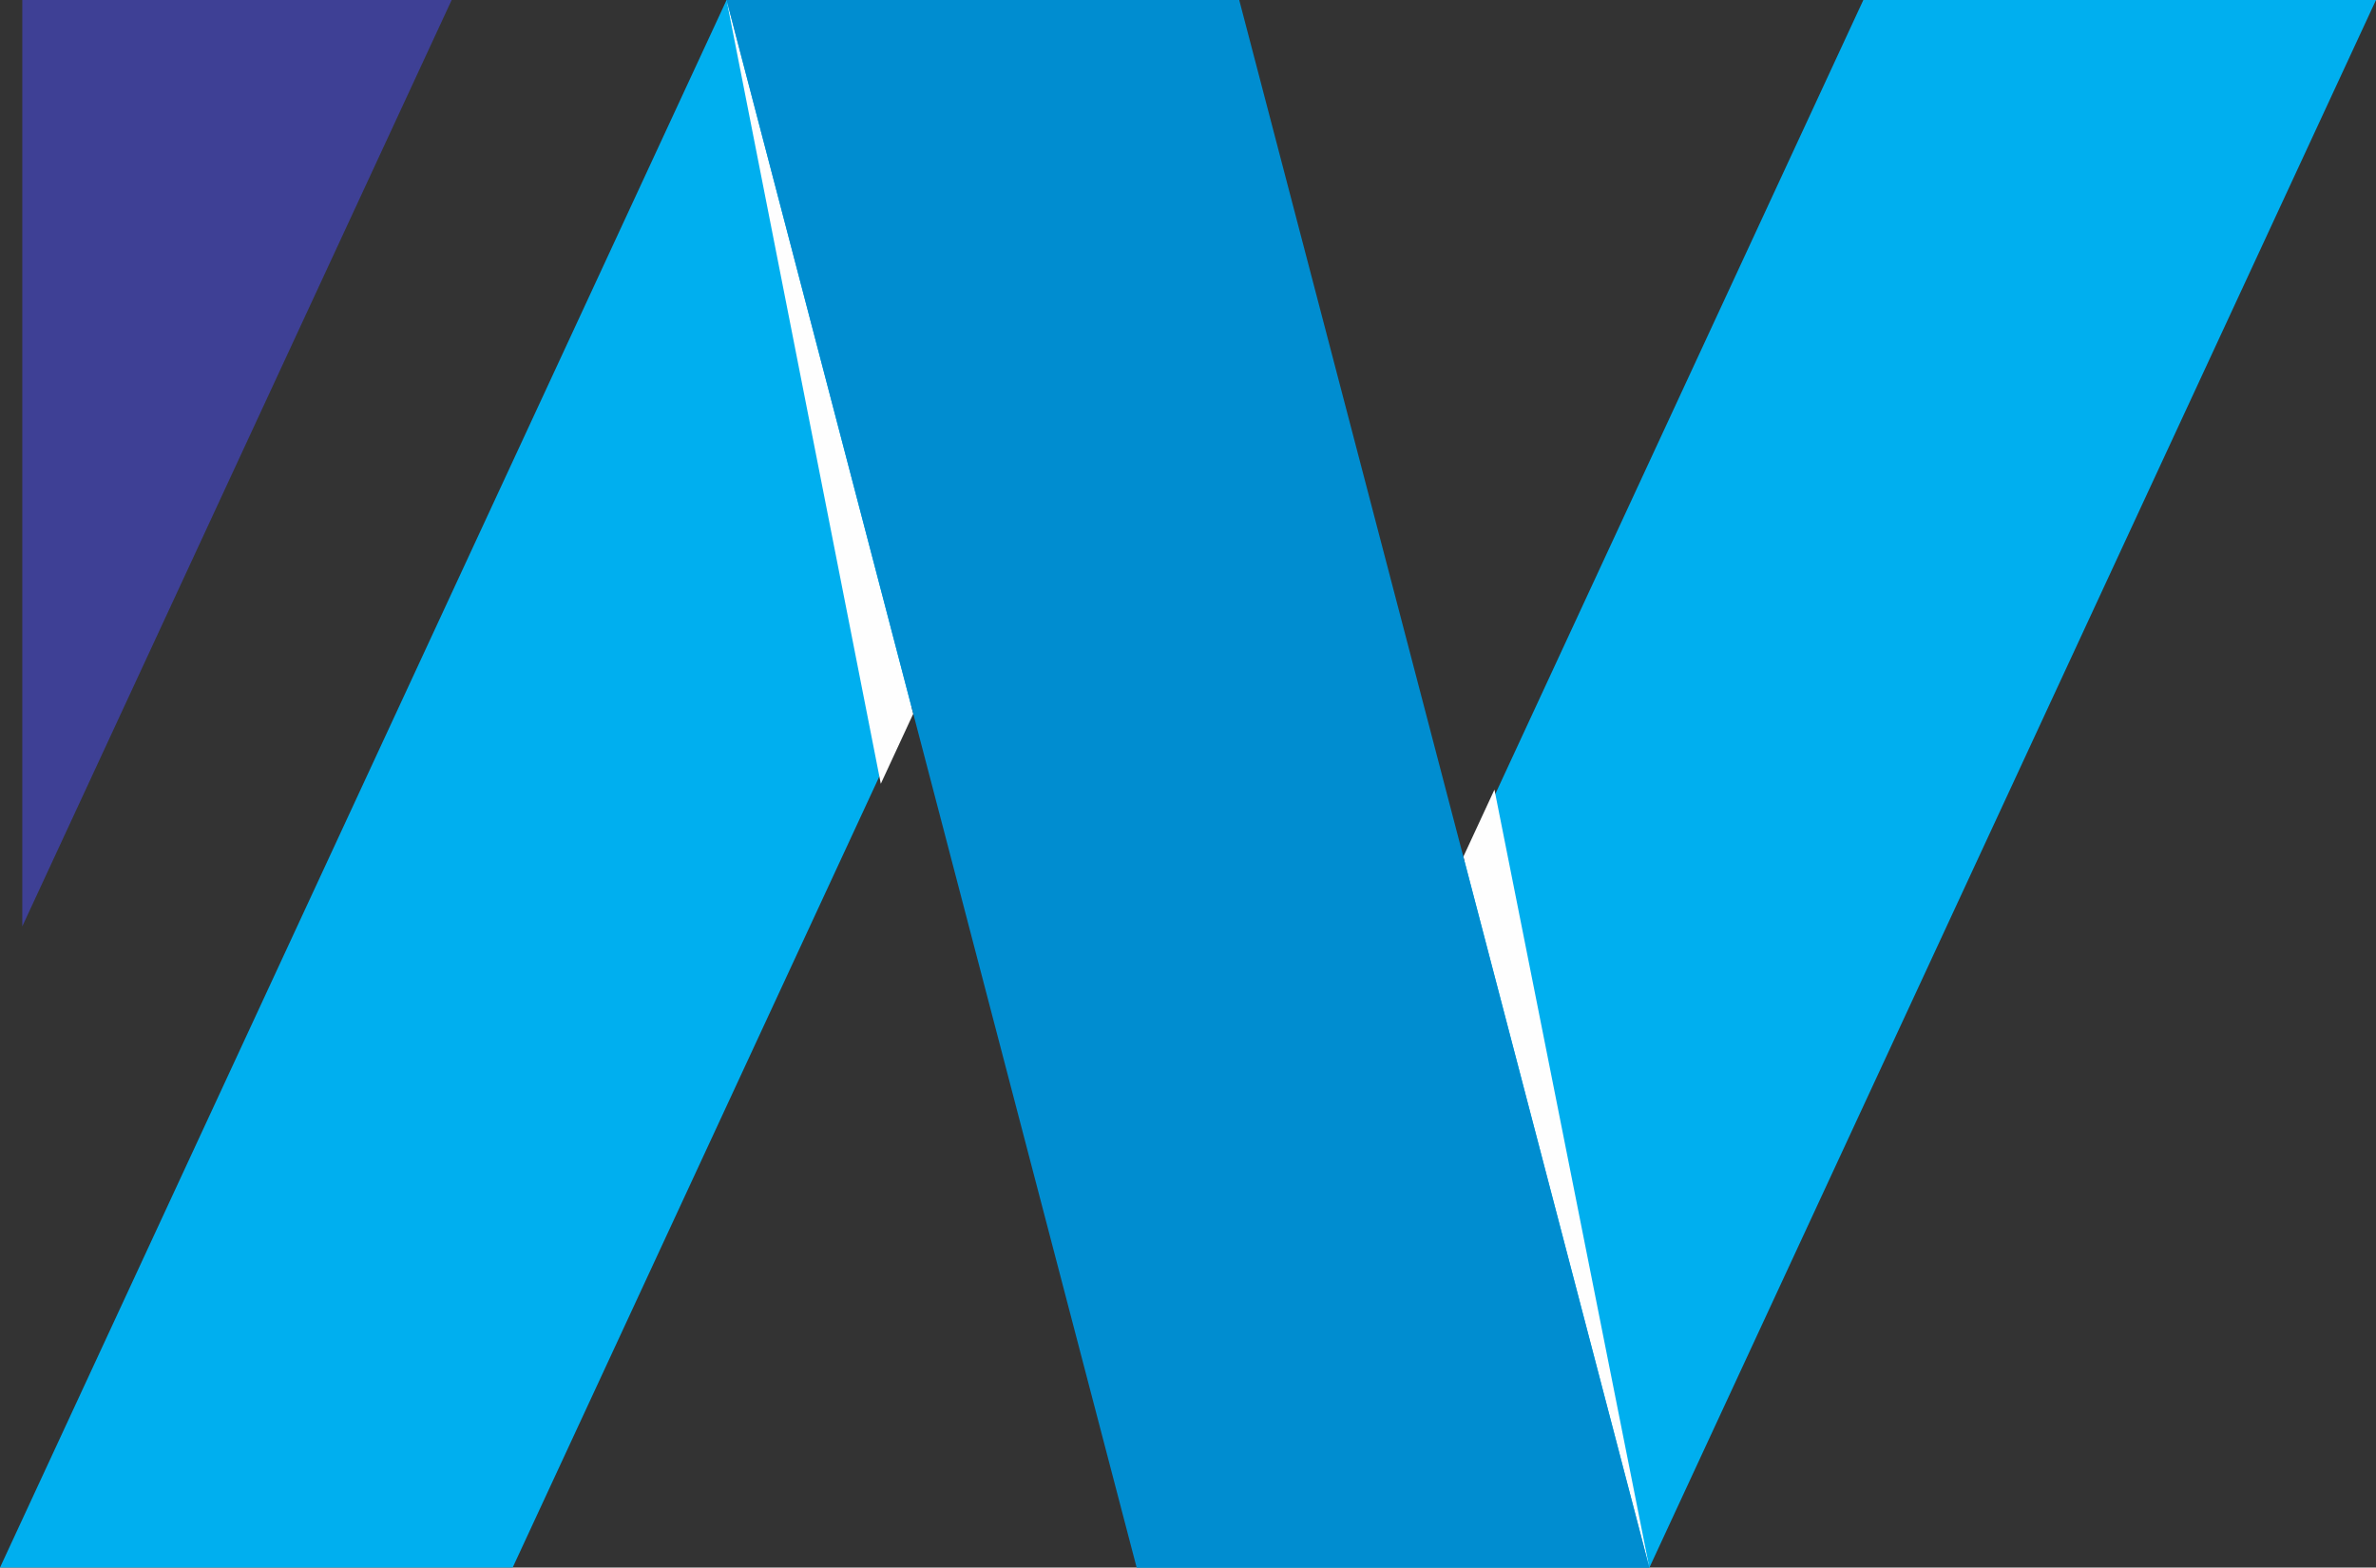
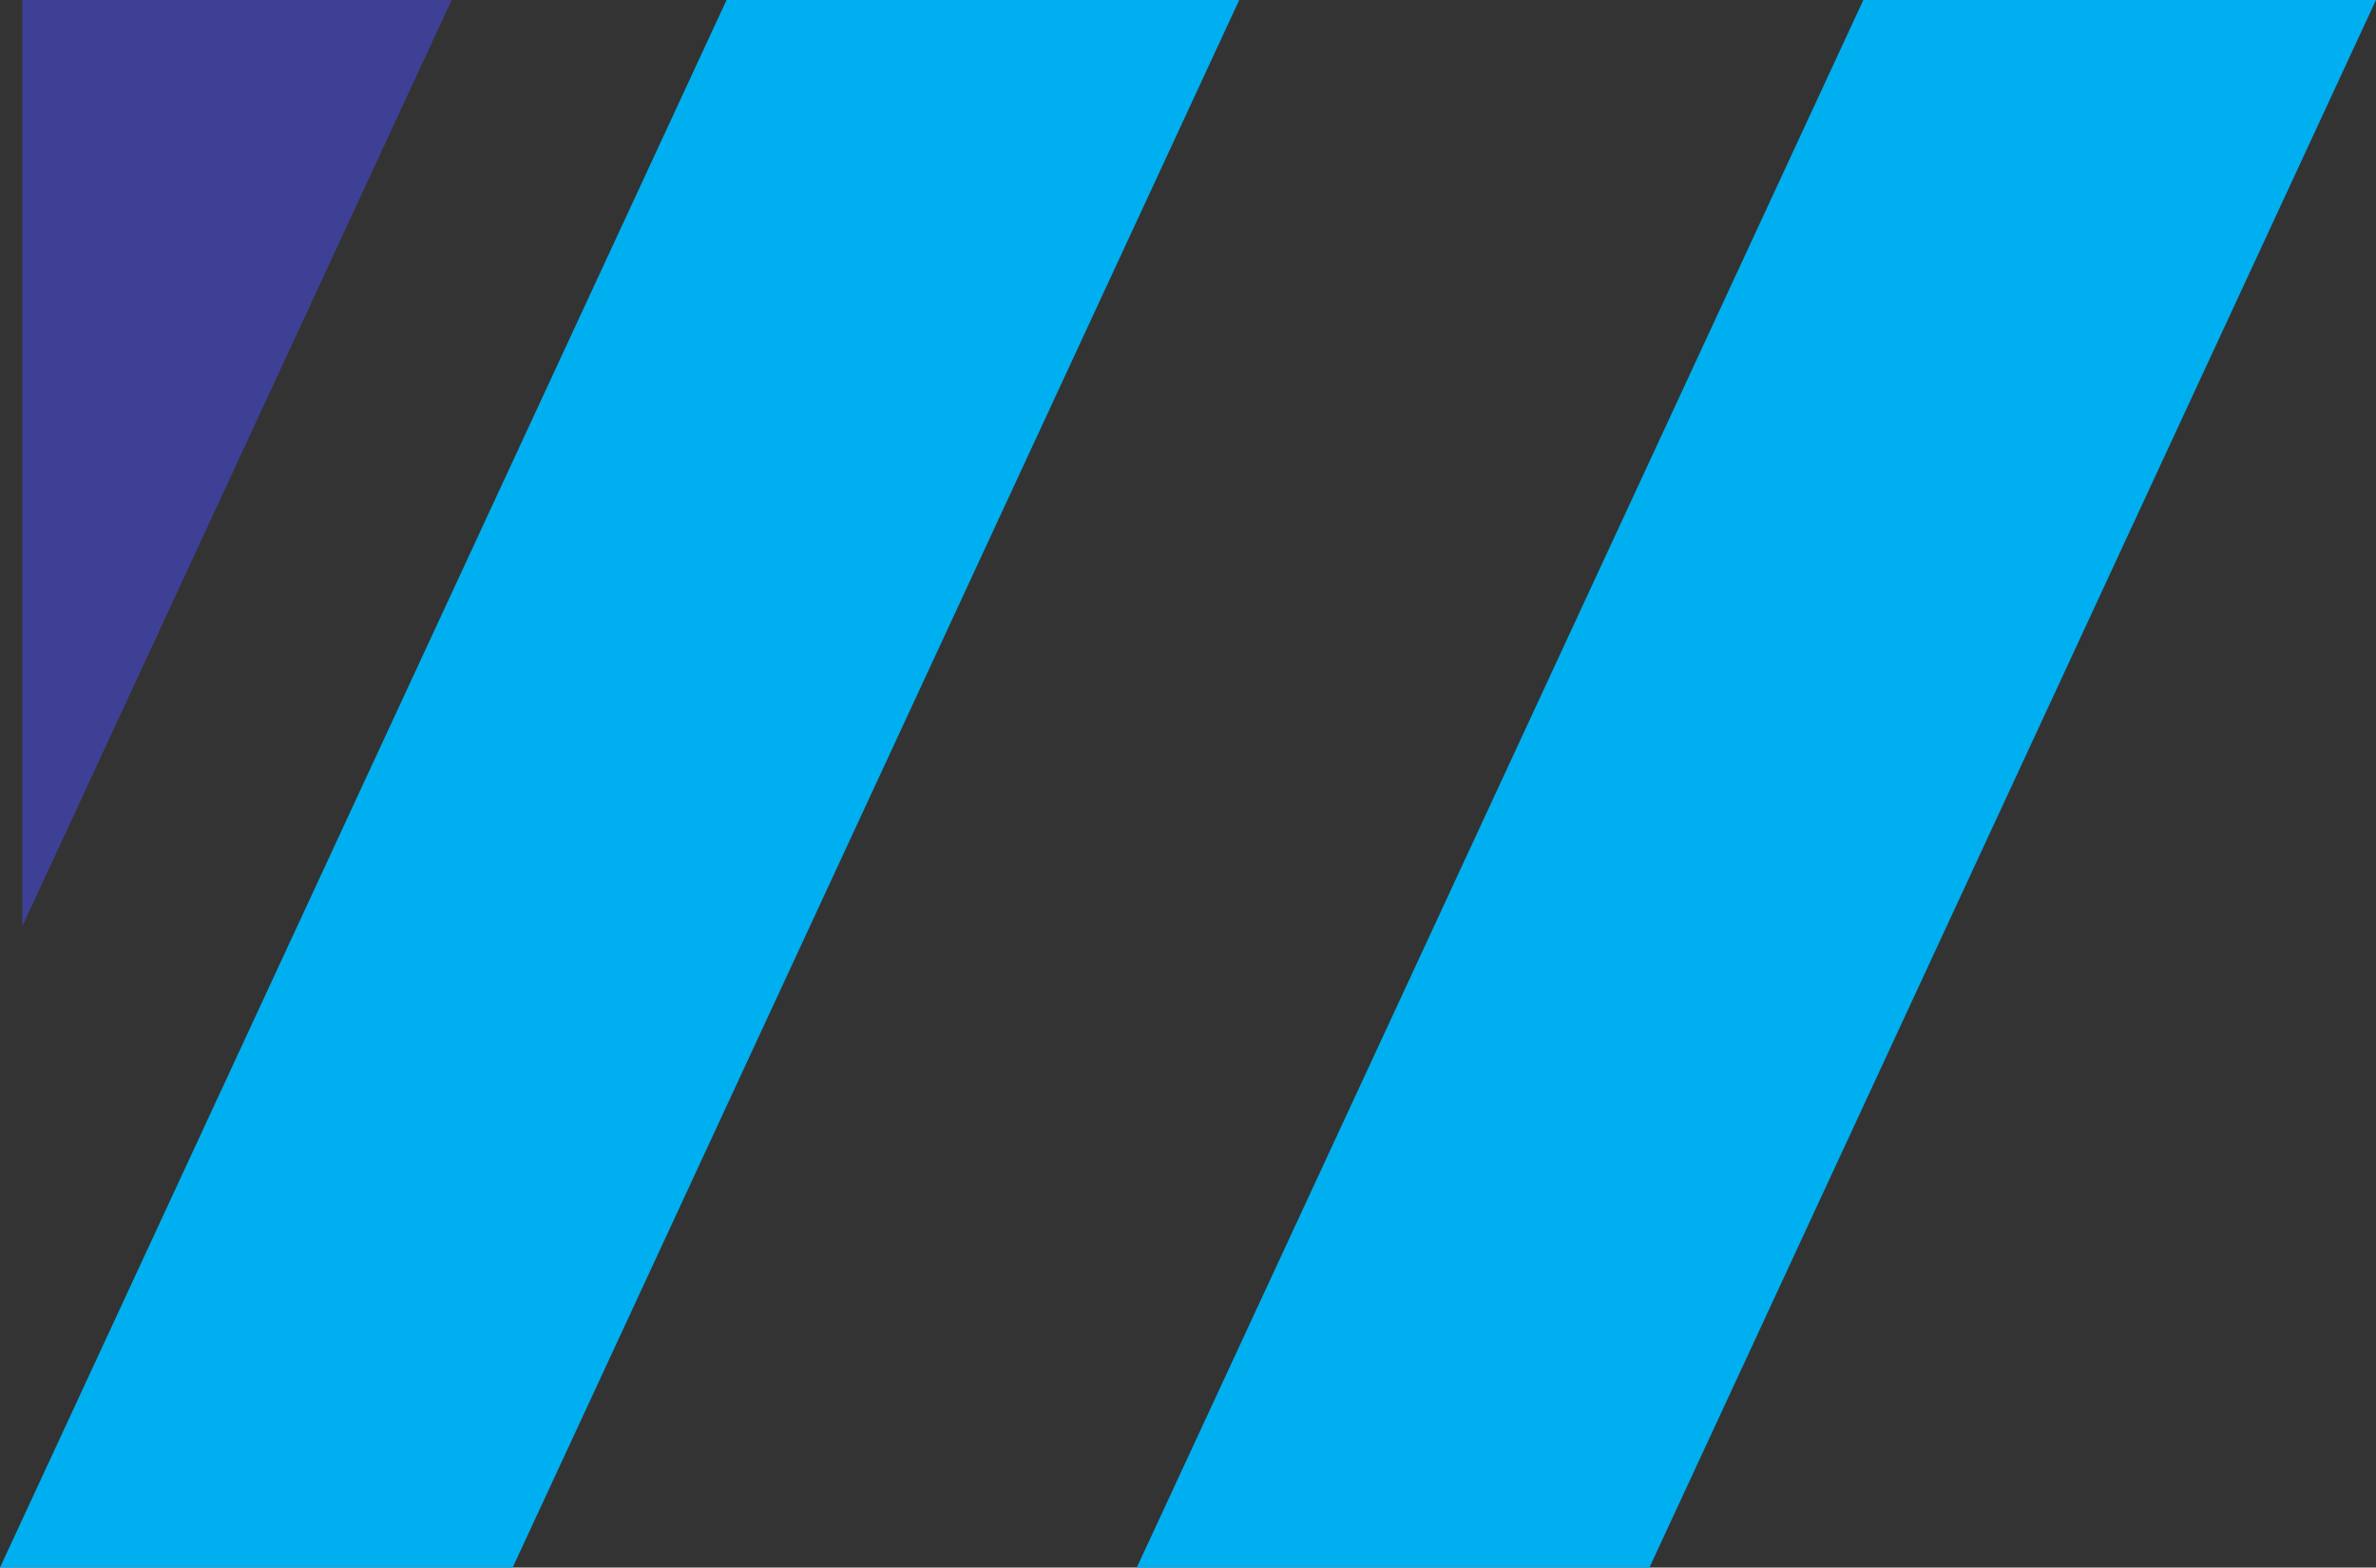
<svg xmlns="http://www.w3.org/2000/svg" xml:space="preserve" width="77.523mm" height="51.151mm" version="1.1" style="shape-rendering:geometricPrecision; text-rendering:geometricPrecision; image-rendering:optimizeQuality; fill-rule:evenodd; clip-rule:evenodd" viewBox="0 0 369381.13 243722.72">
  <rect x="0" y="0" width="369381.13" height="243722.72" fill="#333333" stroke="none" />
  <defs>
    <style type="text/css">

   

    .fil1 {fill:#FEFEFE}

    .fil0 {fill:#00AFEF}

    .fil3 {fill:#008DD0}

    .fil2 {fill:#3E4095}

   

  </style>
  </defs>
  <g id="Camada_x0020_1">
    <path class="fil0" d="M112955.02 0.48l79699.66 0 -112955.02 243722.24 -79699.66 0 112955.02 -243722.24zm176726.46 0l79699.66 0 -112955.02 243722.24 -79699.66 0 112955.02 -243722.24z" />
-     <path class="fil1" d="M256407.53 243722.72l-24074.57 -120954.62 -4835.31 10432.98 28909.87 110521.64zm-143452.52 -243722.24l23977.84 121861.36 5047.34 -10894.21 -29025.18 -110967.15z" />
    <polygon class="fil2" points="3465.43,0.48 70217.25,0.48 3465.43,144032.39 " />
-     <polygon class="fil3" points="192654.67,0.48 112955.02,0.48 176707.88,243722.72 256407.53,243722.72 " />
  </g>
</svg>